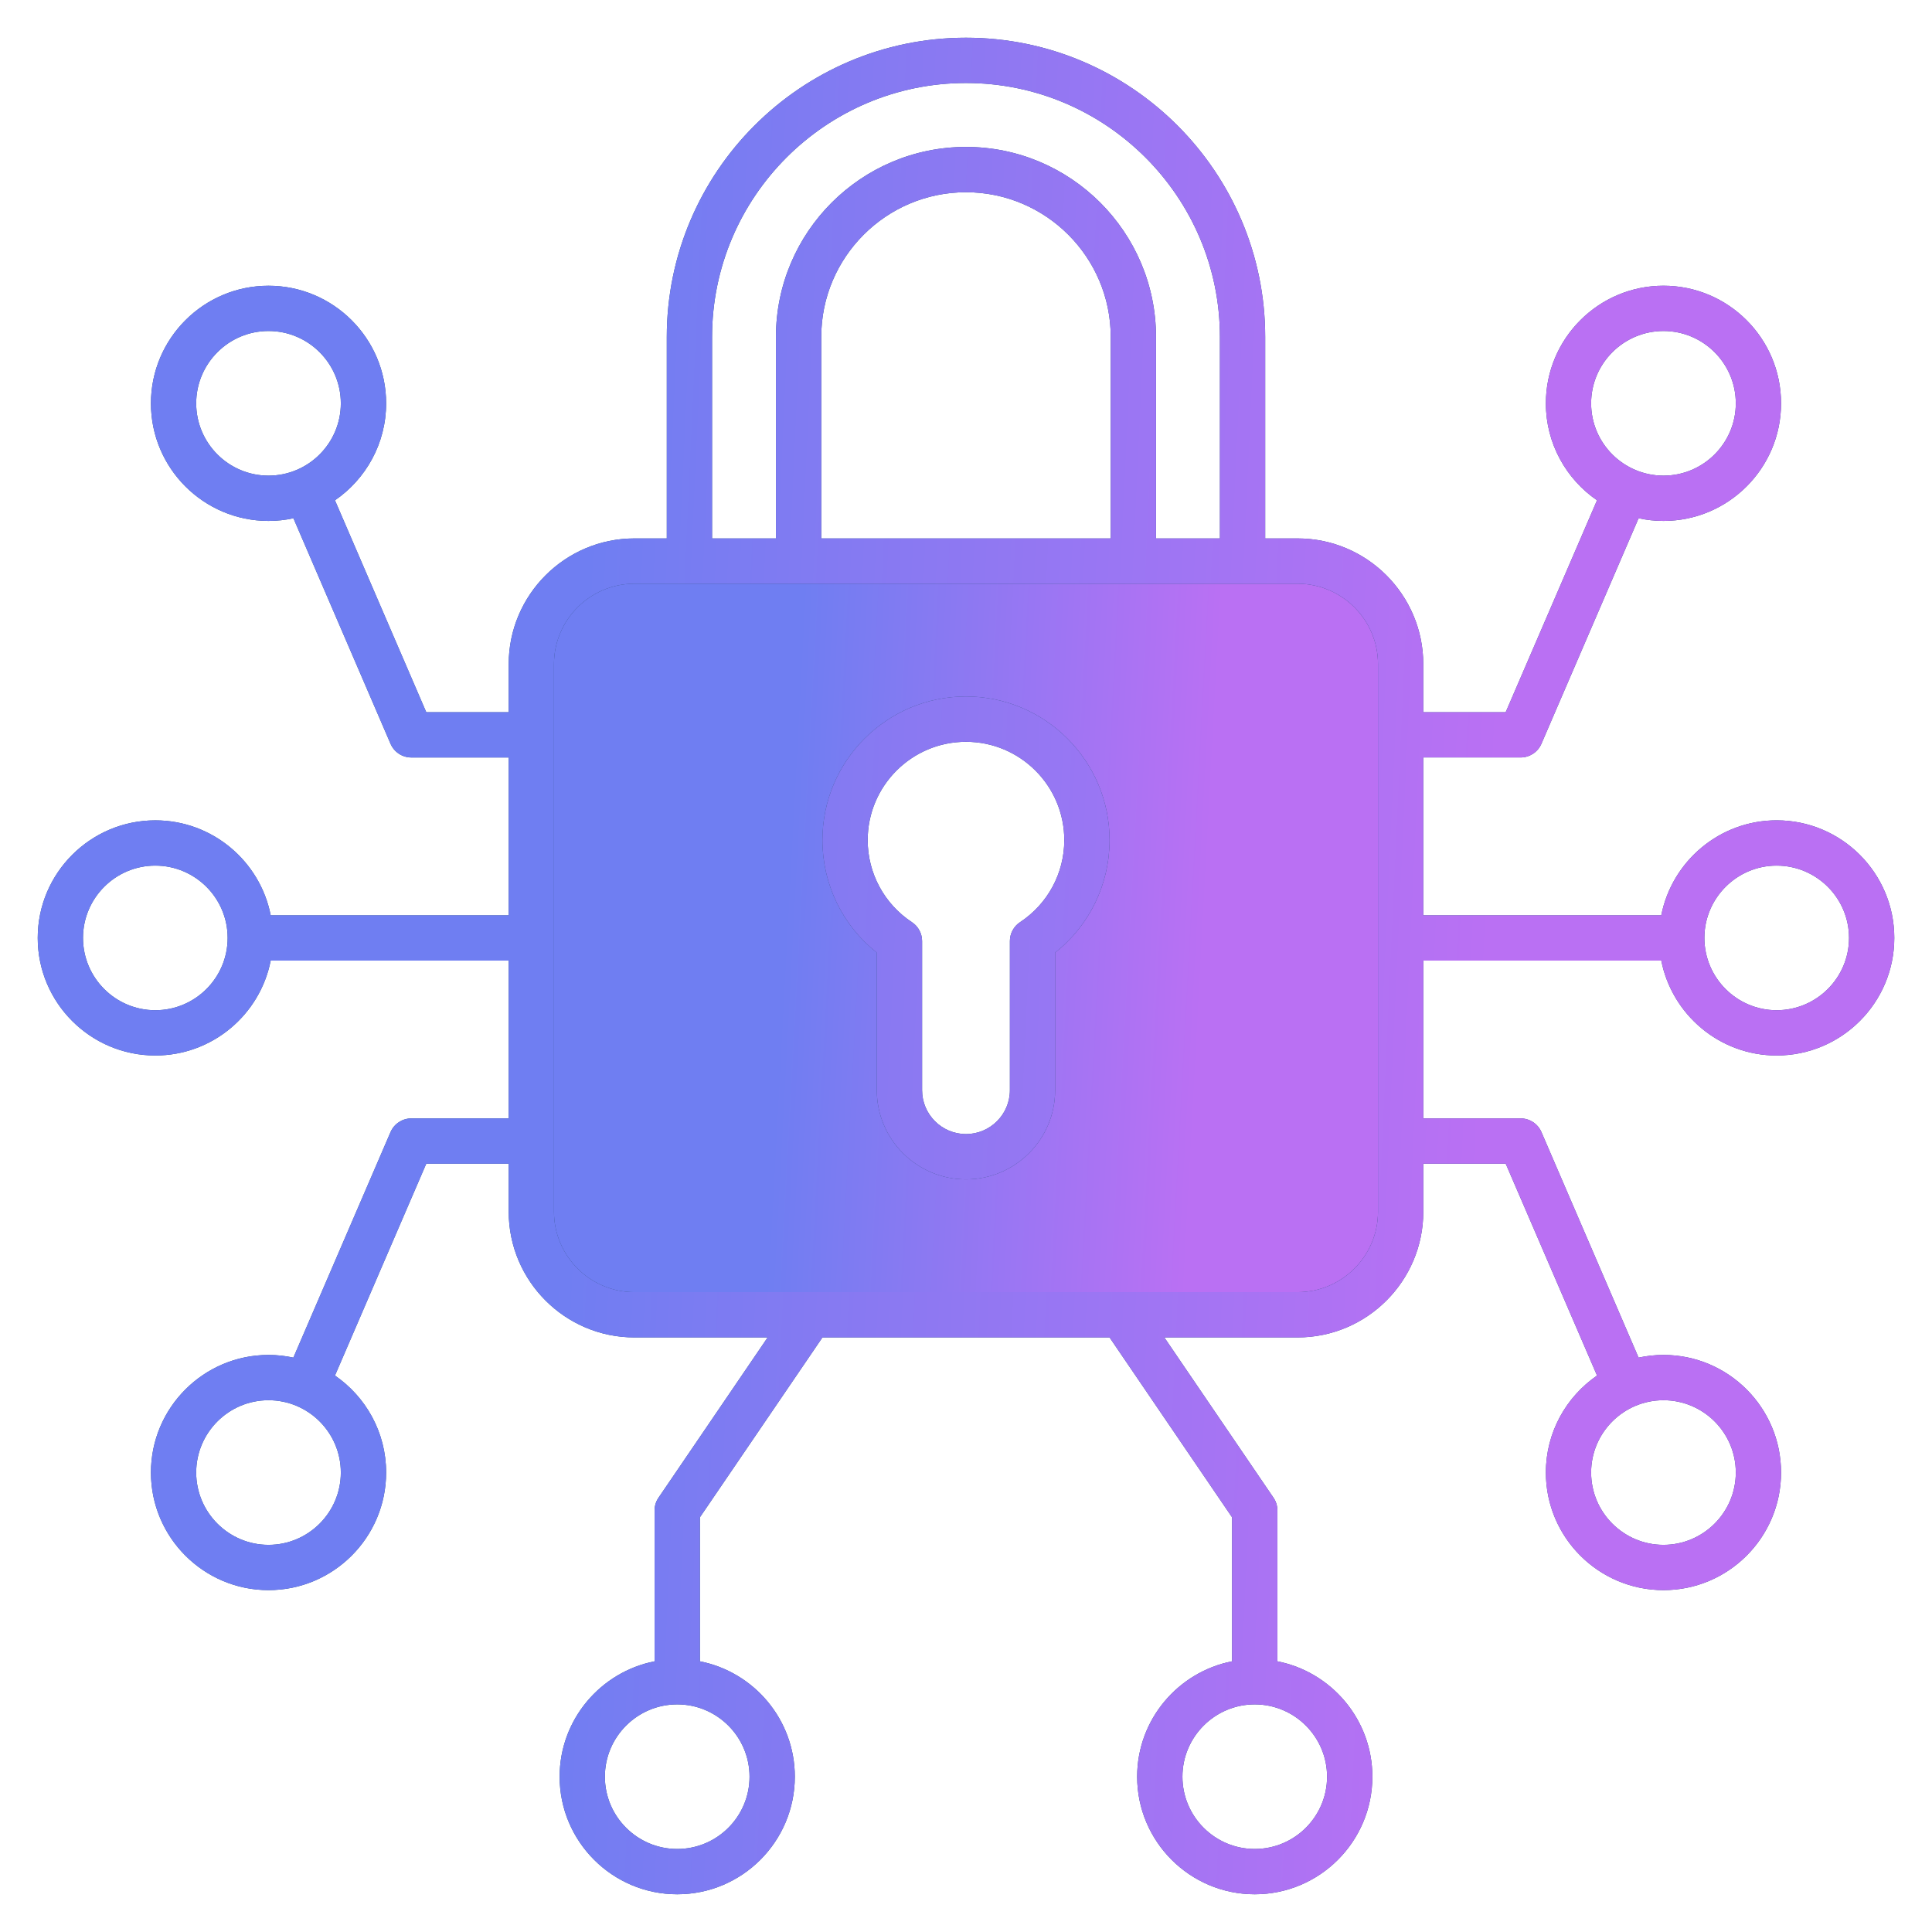
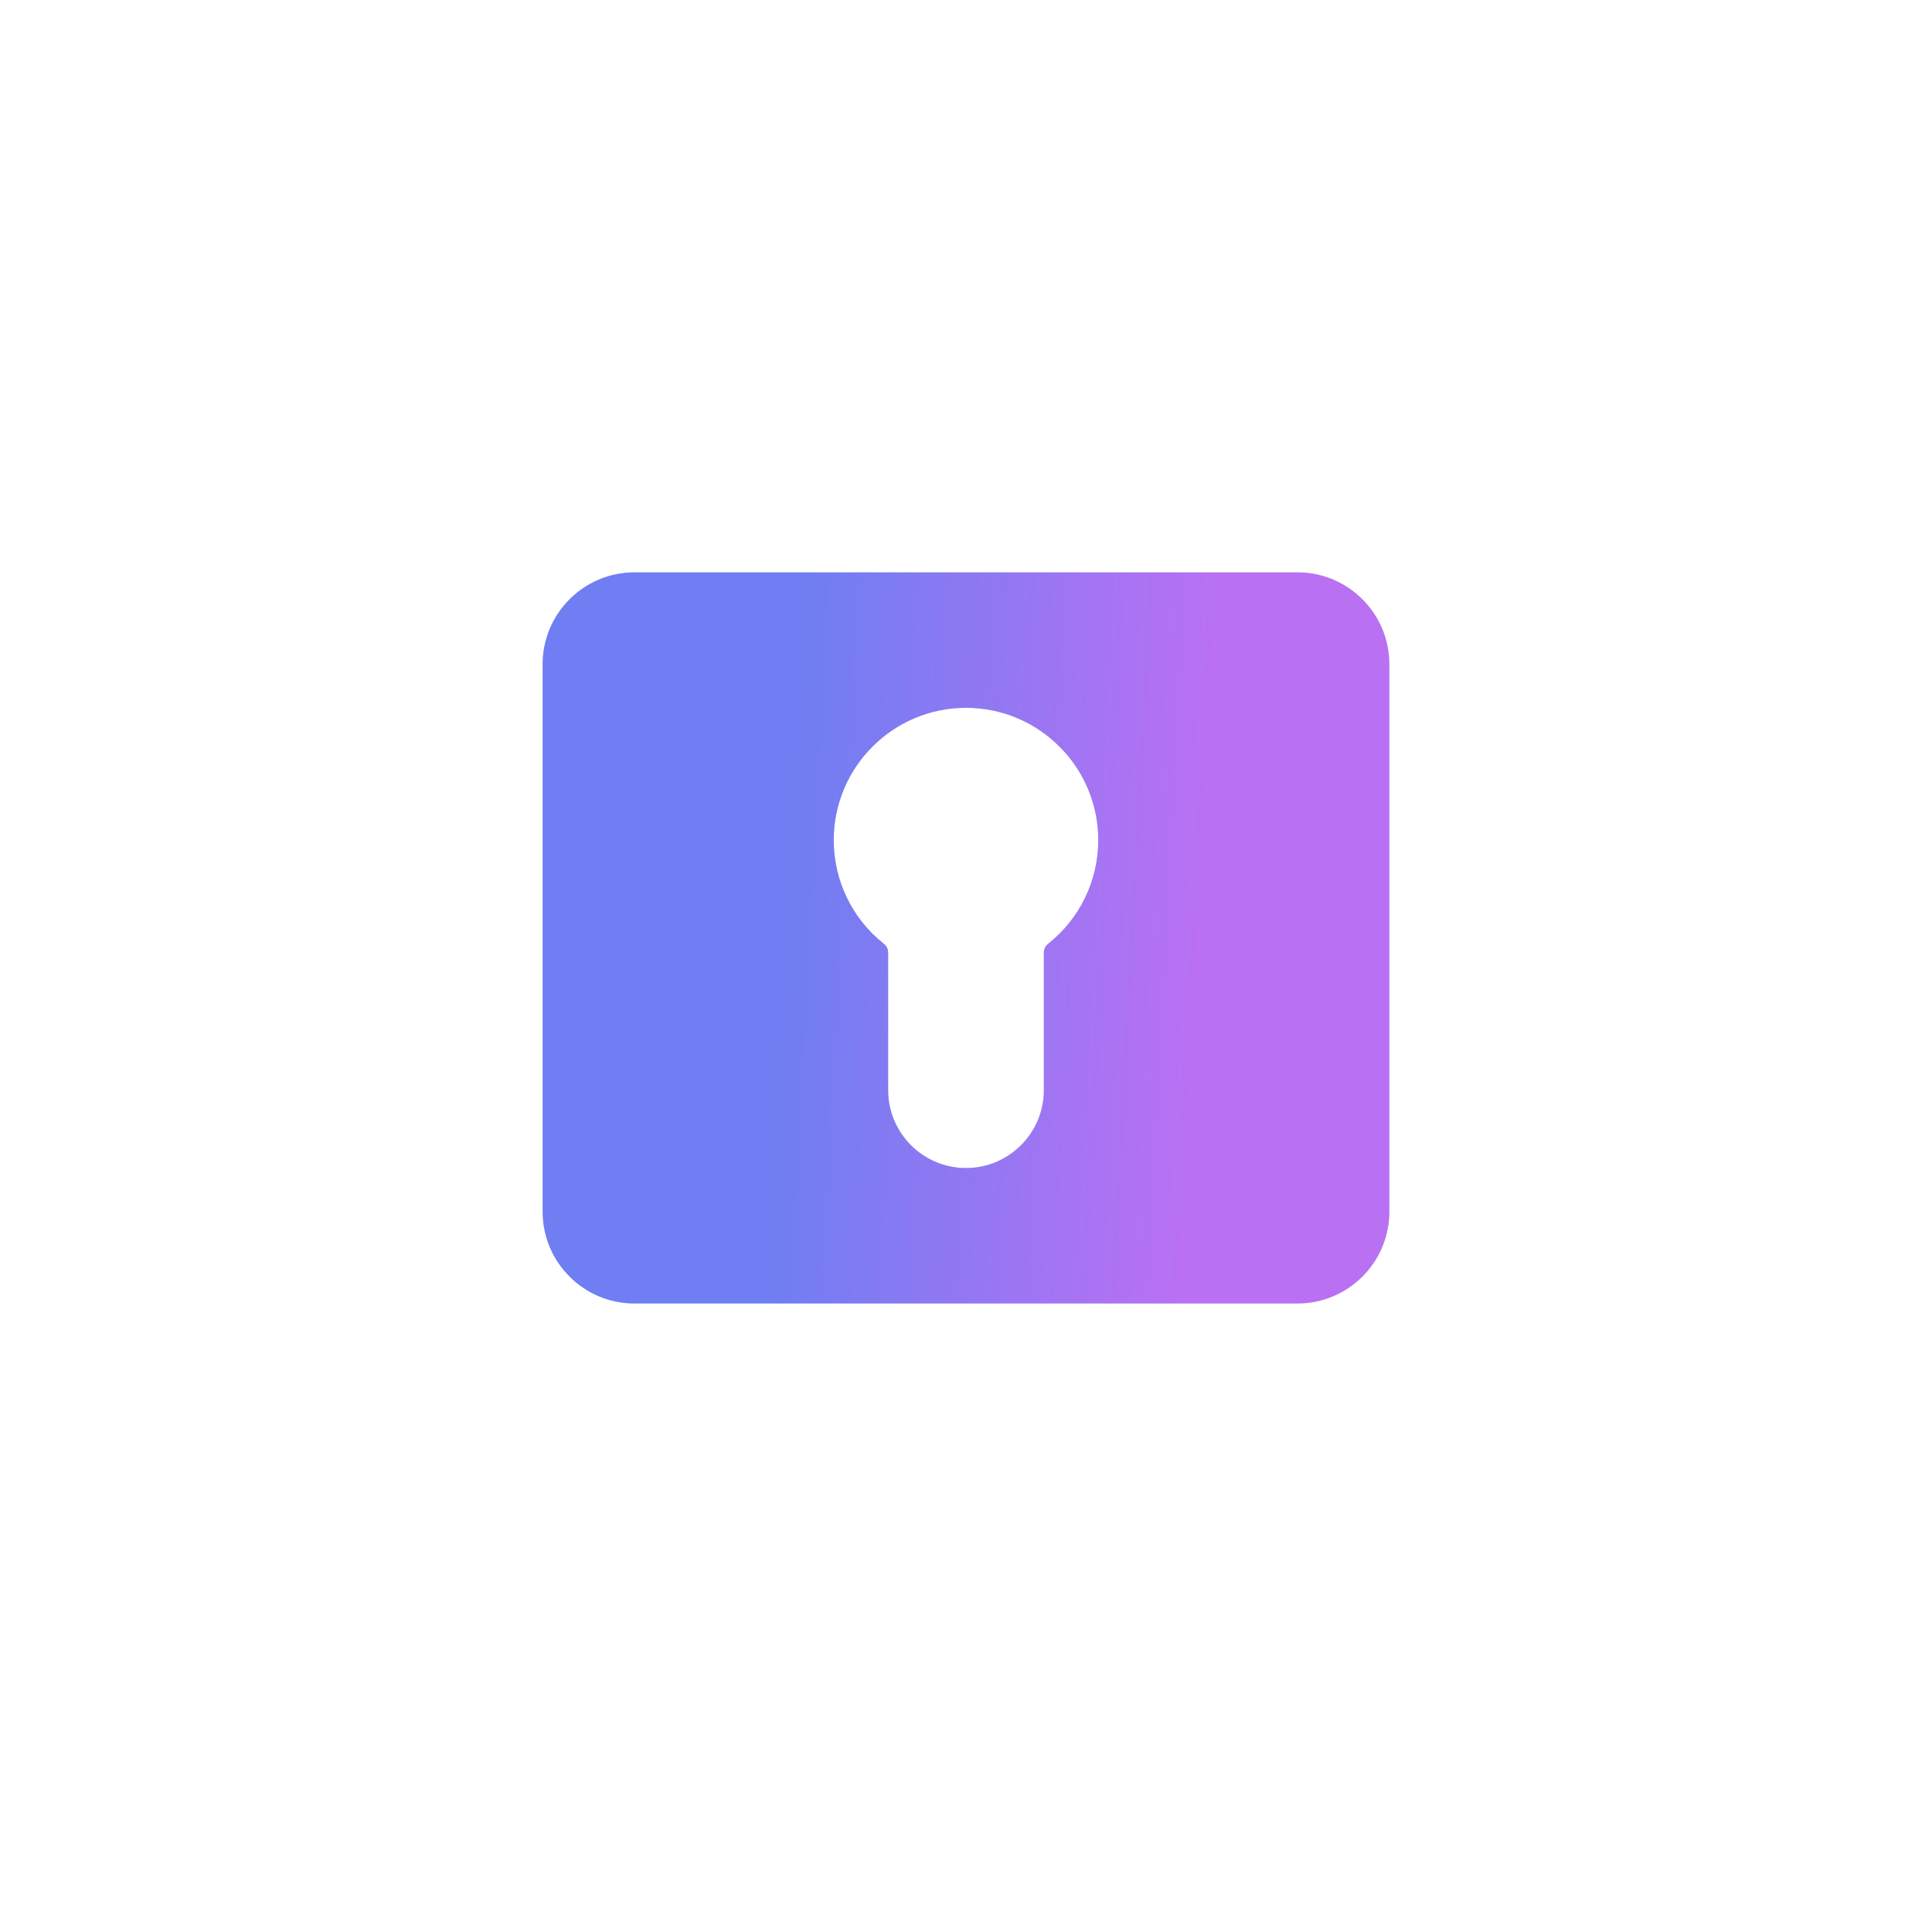
<svg xmlns="http://www.w3.org/2000/svg" width="80" height="80" viewBox="0 0 80 80" fill="none">
  <path fill-rule="evenodd" clip-rule="evenodd" d="M36.776 45.144C36.776 46.92 38.223 48.366 39.999 48.366C41.775 48.366 43.223 46.92 43.223 45.144V39.447C43.223 39.299 43.284 39.172 43.4 39.08C44.715 38.038 45.476 36.464 45.476 34.786C45.476 31.767 43.019 29.309 39.999 29.309C36.98 29.309 34.523 31.767 34.523 34.786C34.523 36.464 35.283 38.038 36.598 39.08C36.714 39.172 36.776 39.299 36.776 39.447V45.144ZM57.529 50.173C57.529 52.269 55.824 53.974 53.729 53.974H26.27C24.174 53.974 22.47 52.269 22.47 50.173V27.501C22.47 25.406 24.174 23.701 26.27 23.701H53.729C55.824 23.701 57.529 25.406 57.529 27.501V50.173Z" fill="#BDE7F7" />
  <path fill-rule="evenodd" clip-rule="evenodd" d="M36.776 45.144C36.776 46.92 38.223 48.366 39.999 48.366C41.775 48.366 43.223 46.92 43.223 45.144V39.447C43.223 39.299 43.284 39.172 43.4 39.08C44.715 38.038 45.476 36.464 45.476 34.786C45.476 31.767 43.019 29.309 39.999 29.309C36.98 29.309 34.523 31.767 34.523 34.786C34.523 36.464 35.283 38.038 36.598 39.08C36.714 39.172 36.776 39.299 36.776 39.447V45.144ZM57.529 50.173C57.529 52.269 55.824 53.974 53.729 53.974H26.27C24.174 53.974 22.47 52.269 22.47 50.173V27.501C22.47 25.406 24.174 23.701 26.27 23.701H53.729C55.824 23.701 57.529 25.406 57.529 27.501V50.173Z" fill="url(#paint0_linear_145_277)" />
-   <path fill-rule="evenodd" clip-rule="evenodd" d="M42.237 38.186C41.975 38.359 41.817 38.653 41.817 38.969V45.144C41.817 46.145 41.001 46.959 39.999 46.959C38.998 46.959 38.182 46.145 38.182 45.144V38.969C38.182 38.653 38.024 38.359 37.761 38.186C36.614 37.428 35.929 36.158 35.929 34.786C35.929 32.541 37.754 30.716 39.999 30.716C42.244 30.716 44.07 32.541 44.07 34.786C44.07 36.158 43.385 37.428 42.237 38.186ZM39.999 28.84C36.721 28.84 34.055 31.508 34.055 34.786C34.055 36.616 34.886 38.322 36.307 39.447V45.144C36.307 47.178 37.964 48.835 39.999 48.835C42.035 48.835 43.691 47.178 43.691 45.144V39.447C45.112 38.322 45.945 36.616 45.945 34.786C45.945 31.508 43.278 28.84 39.999 28.84ZM71.876 60.974C71.876 62.625 70.531 63.969 68.881 63.969C67.229 63.969 65.885 62.625 65.885 60.974C65.885 59.323 67.229 57.98 68.881 57.98C70.531 57.98 71.876 59.323 71.876 60.974ZM57.06 50.173V27.501C57.06 25.664 55.565 24.17 53.729 24.17H26.27C24.434 24.17 22.939 25.664 22.939 27.501V50.173C22.939 52.011 24.434 53.505 26.27 53.505H53.729C55.565 53.505 57.06 52.011 57.06 50.173ZM45.993 22.295H34.006V13.953C34.006 10.649 36.695 7.96 39.999 7.96C43.304 7.96 45.993 10.649 45.993 13.953V22.295ZM29.485 13.953V22.295H32.13V13.953C32.13 9.614 35.66 6.084 39.999 6.084C44.338 6.084 47.868 9.614 47.868 13.953V22.295H50.514V13.953C50.514 8.154 45.796 3.437 39.999 3.437C34.203 3.437 29.485 8.155 29.485 13.953ZM54.951 73.569C54.951 75.22 53.607 76.562 51.956 76.562C50.306 76.562 48.962 75.22 48.962 73.569C48.962 71.918 50.306 70.575 51.956 70.575C53.607 70.575 54.951 71.918 54.951 73.569ZM31.037 73.569C31.037 75.22 29.694 76.562 28.043 76.562C26.392 76.562 25.047 75.22 25.047 73.569C25.047 71.918 26.392 70.575 28.043 70.575C29.694 70.575 31.037 71.918 31.037 73.569ZM11.118 63.969C9.468 63.969 8.124 62.625 8.124 60.974C8.124 59.323 9.468 57.98 11.118 57.98C12.77 57.98 14.113 59.323 14.113 60.974C14.113 62.625 12.77 63.969 11.118 63.969ZM6.43 41.831C4.781 41.831 3.437 40.489 3.437 38.837C3.437 37.186 4.781 35.843 6.43 35.843C8.083 35.843 9.426 37.186 9.426 38.837C9.426 40.489 8.083 41.831 6.43 41.831ZM8.124 16.702C8.124 15.05 9.468 13.706 11.118 13.706C12.77 13.706 14.113 15.05 14.113 16.702C14.113 18.352 12.77 19.695 11.118 19.695C9.468 19.695 8.124 18.352 8.124 16.702ZM68.881 13.706C70.531 13.706 71.876 15.05 71.876 16.702C71.876 18.352 70.531 19.695 68.881 19.695C67.229 19.695 65.885 18.352 65.885 16.702C65.885 15.05 67.23 13.706 68.881 13.706ZM73.566 35.843C75.22 35.843 76.564 37.186 76.564 38.837C76.564 40.489 75.22 41.831 73.566 41.831C71.92 41.831 70.575 40.489 70.575 38.837C70.575 37.186 71.92 35.843 73.566 35.843ZM68.79 39.775C69.23 42.013 71.207 43.706 73.566 43.706C76.256 43.706 78.439 41.522 78.439 38.837C78.439 36.153 76.256 33.968 73.566 33.968C71.207 33.968 69.23 35.663 68.79 37.9H58.935V31.365H62.965C63.338 31.365 63.678 31.143 63.826 30.8L67.851 21.459C68.182 21.532 68.526 21.57 68.881 21.57C71.567 21.57 73.75 19.386 73.75 16.702C73.75 14.015 71.567 11.831 68.881 11.831C66.195 11.831 64.011 14.015 64.011 16.702C64.011 18.366 64.852 19.838 66.129 20.716L62.347 29.491H58.935V27.501C58.935 24.631 56.6 22.295 53.729 22.295H52.389V13.953C52.389 7.122 46.83 1.562 39.999 1.562C33.169 1.562 27.61 7.122 27.61 13.953V22.295H26.27C23.4 22.295 21.064 24.631 21.064 27.501V29.491H17.651L13.87 20.716C15.148 19.838 15.989 18.366 15.989 16.702C15.989 14.016 13.804 11.832 11.118 11.832C8.434 11.832 6.25 14.016 6.25 16.702C6.25 19.387 8.434 21.57 11.118 21.57C11.473 21.57 11.817 21.532 12.15 21.46L16.172 30.8C16.321 31.144 16.66 31.366 17.034 31.366H21.064V37.9H11.209C10.772 35.663 8.795 33.969 6.431 33.969C3.747 33.969 1.562 36.153 1.562 38.838C1.562 41.522 3.747 43.706 6.431 43.706C8.795 43.706 10.772 42.013 11.209 39.775H21.064V46.31H17.034C16.66 46.31 16.321 46.532 16.172 46.876L12.148 56.216C11.817 56.144 11.473 56.105 11.119 56.105C8.434 56.105 6.25 58.29 6.25 60.974C6.25 63.66 8.434 65.844 11.119 65.844C13.804 65.844 15.989 63.66 15.989 60.974C15.989 59.31 15.148 57.838 13.87 56.959L17.651 48.185H21.064V50.174C21.064 53.045 23.4 55.38 26.27 55.38H31.787L27.269 62.015C27.162 62.169 27.105 62.354 27.105 62.541V68.791C24.869 69.231 23.173 71.205 23.173 73.569C23.173 76.254 25.358 78.438 28.043 78.438C30.728 78.438 32.912 76.254 32.912 73.569C32.912 71.205 31.219 69.231 28.981 68.791V62.83L34.056 55.38H45.944L51.018 62.83V68.791C48.781 69.231 47.087 71.205 47.087 73.569C47.087 76.254 49.272 78.438 51.956 78.438C54.642 78.438 56.827 76.254 56.827 73.569C56.827 71.205 55.131 69.231 52.894 68.791V62.541C52.894 62.354 52.837 62.169 52.731 62.015L48.212 55.38H53.73C56.6 55.38 58.936 53.045 58.936 50.174V48.185H62.348L66.13 56.959C64.852 57.838 64.011 59.31 64.011 60.974C64.011 63.66 66.195 65.844 68.882 65.844C71.568 65.844 73.75 63.66 73.75 60.974C73.75 58.29 71.568 56.105 68.882 56.105C68.526 56.105 68.183 56.144 67.85 56.216L63.827 46.876C63.678 46.532 63.339 46.31 62.965 46.31H58.936V39.775L68.79 39.775Z" fill="#284C77" />
-   <path fill-rule="evenodd" clip-rule="evenodd" d="M42.237 38.186C41.975 38.359 41.817 38.653 41.817 38.969V45.144C41.817 46.145 41.001 46.959 39.999 46.959C38.998 46.959 38.182 46.145 38.182 45.144V38.969C38.182 38.653 38.024 38.359 37.761 38.186C36.614 37.428 35.929 36.158 35.929 34.786C35.929 32.541 37.754 30.716 39.999 30.716C42.244 30.716 44.07 32.541 44.07 34.786C44.07 36.158 43.385 37.428 42.237 38.186ZM39.999 28.84C36.721 28.84 34.055 31.508 34.055 34.786C34.055 36.616 34.886 38.322 36.307 39.447V45.144C36.307 47.178 37.964 48.835 39.999 48.835C42.035 48.835 43.691 47.178 43.691 45.144V39.447C45.112 38.322 45.945 36.616 45.945 34.786C45.945 31.508 43.278 28.84 39.999 28.84ZM71.876 60.974C71.876 62.625 70.531 63.969 68.881 63.969C67.229 63.969 65.885 62.625 65.885 60.974C65.885 59.323 67.229 57.98 68.881 57.98C70.531 57.98 71.876 59.323 71.876 60.974ZM57.06 50.173V27.501C57.06 25.664 55.565 24.17 53.729 24.17H26.27C24.434 24.17 22.939 25.664 22.939 27.501V50.173C22.939 52.011 24.434 53.505 26.27 53.505H53.729C55.565 53.505 57.06 52.011 57.06 50.173ZM45.993 22.295H34.006V13.953C34.006 10.649 36.695 7.96 39.999 7.96C43.304 7.96 45.993 10.649 45.993 13.953V22.295ZM29.485 13.953V22.295H32.13V13.953C32.13 9.614 35.66 6.084 39.999 6.084C44.338 6.084 47.868 9.614 47.868 13.953V22.295H50.514V13.953C50.514 8.154 45.796 3.437 39.999 3.437C34.203 3.437 29.485 8.155 29.485 13.953ZM54.951 73.569C54.951 75.22 53.607 76.562 51.956 76.562C50.306 76.562 48.962 75.22 48.962 73.569C48.962 71.918 50.306 70.575 51.956 70.575C53.607 70.575 54.951 71.918 54.951 73.569ZM31.037 73.569C31.037 75.22 29.694 76.562 28.043 76.562C26.392 76.562 25.047 75.22 25.047 73.569C25.047 71.918 26.392 70.575 28.043 70.575C29.694 70.575 31.037 71.918 31.037 73.569ZM11.118 63.969C9.468 63.969 8.124 62.625 8.124 60.974C8.124 59.323 9.468 57.98 11.118 57.98C12.77 57.98 14.113 59.323 14.113 60.974C14.113 62.625 12.77 63.969 11.118 63.969ZM6.43 41.831C4.781 41.831 3.437 40.489 3.437 38.837C3.437 37.186 4.781 35.843 6.43 35.843C8.083 35.843 9.426 37.186 9.426 38.837C9.426 40.489 8.083 41.831 6.43 41.831ZM8.124 16.702C8.124 15.05 9.468 13.706 11.118 13.706C12.77 13.706 14.113 15.05 14.113 16.702C14.113 18.352 12.77 19.695 11.118 19.695C9.468 19.695 8.124 18.352 8.124 16.702ZM68.881 13.706C70.531 13.706 71.876 15.05 71.876 16.702C71.876 18.352 70.531 19.695 68.881 19.695C67.229 19.695 65.885 18.352 65.885 16.702C65.885 15.05 67.23 13.706 68.881 13.706ZM73.566 35.843C75.22 35.843 76.564 37.186 76.564 38.837C76.564 40.489 75.22 41.831 73.566 41.831C71.92 41.831 70.575 40.489 70.575 38.837C70.575 37.186 71.92 35.843 73.566 35.843ZM68.79 39.775C69.23 42.013 71.207 43.706 73.566 43.706C76.256 43.706 78.439 41.522 78.439 38.837C78.439 36.153 76.256 33.968 73.566 33.968C71.207 33.968 69.23 35.663 68.79 37.9H58.935V31.365H62.965C63.338 31.365 63.678 31.143 63.826 30.8L67.851 21.459C68.182 21.532 68.526 21.57 68.881 21.57C71.567 21.57 73.75 19.386 73.75 16.702C73.75 14.015 71.567 11.831 68.881 11.831C66.195 11.831 64.011 14.015 64.011 16.702C64.011 18.366 64.852 19.838 66.129 20.716L62.347 29.491H58.935V27.501C58.935 24.631 56.6 22.295 53.729 22.295H52.389V13.953C52.389 7.122 46.83 1.562 39.999 1.562C33.169 1.562 27.61 7.122 27.61 13.953V22.295H26.27C23.4 22.295 21.064 24.631 21.064 27.501V29.491H17.651L13.87 20.716C15.148 19.838 15.989 18.366 15.989 16.702C15.989 14.016 13.804 11.832 11.118 11.832C8.434 11.832 6.25 14.016 6.25 16.702C6.25 19.387 8.434 21.57 11.118 21.57C11.473 21.57 11.817 21.532 12.15 21.46L16.172 30.8C16.321 31.144 16.66 31.366 17.034 31.366H21.064V37.9H11.209C10.772 35.663 8.795 33.969 6.431 33.969C3.747 33.969 1.562 36.153 1.562 38.838C1.562 41.522 3.747 43.706 6.431 43.706C8.795 43.706 10.772 42.013 11.209 39.775H21.064V46.31H17.034C16.66 46.31 16.321 46.532 16.172 46.876L12.148 56.216C11.817 56.144 11.473 56.105 11.119 56.105C8.434 56.105 6.25 58.29 6.25 60.974C6.25 63.66 8.434 65.844 11.119 65.844C13.804 65.844 15.989 63.66 15.989 60.974C15.989 59.31 15.148 57.838 13.87 56.959L17.651 48.185H21.064V50.174C21.064 53.045 23.4 55.38 26.27 55.38H31.787L27.269 62.015C27.162 62.169 27.105 62.354 27.105 62.541V68.791C24.869 69.231 23.173 71.205 23.173 73.569C23.173 76.254 25.358 78.438 28.043 78.438C30.728 78.438 32.912 76.254 32.912 73.569C32.912 71.205 31.219 69.231 28.981 68.791V62.83L34.056 55.38H45.944L51.018 62.83V68.791C48.781 69.231 47.087 71.205 47.087 73.569C47.087 76.254 49.272 78.438 51.956 78.438C54.642 78.438 56.827 76.254 56.827 73.569C56.827 71.205 55.131 69.231 52.894 68.791V62.541C52.894 62.354 52.837 62.169 52.731 62.015L48.212 55.38H53.73C56.6 55.38 58.936 53.045 58.936 50.174V48.185H62.348L66.13 56.959C64.852 57.838 64.011 59.31 64.011 60.974C64.011 63.66 66.195 65.844 68.882 65.844C71.568 65.844 73.75 63.66 73.75 60.974C73.75 58.29 71.568 56.105 68.882 56.105C68.526 56.105 68.183 56.144 67.85 56.216L63.827 46.876C63.678 46.532 63.339 46.31 62.965 46.31H58.936V39.775L68.79 39.775Z" fill="url(#paint1_linear_145_277)" />
  <defs>
    <linearGradient id="paint0_linear_145_277" x1="33.321" y1="23.221" x2="51.767" y2="24.208" gradientUnits="userSpaceOnUse">
      <stop stop-color="#6F7EF2" />
      <stop offset="0.94" stop-color="#BA70F3" />
    </linearGradient>
    <linearGradient id="paint1_linear_145_277" x1="25.355" y1="0.342" x2="65.833" y2="2.212" gradientUnits="userSpaceOnUse">
      <stop stop-color="#6F7EF2" />
      <stop offset="0.94" stop-color="#BA70F3" />
    </linearGradient>
  </defs>
</svg>